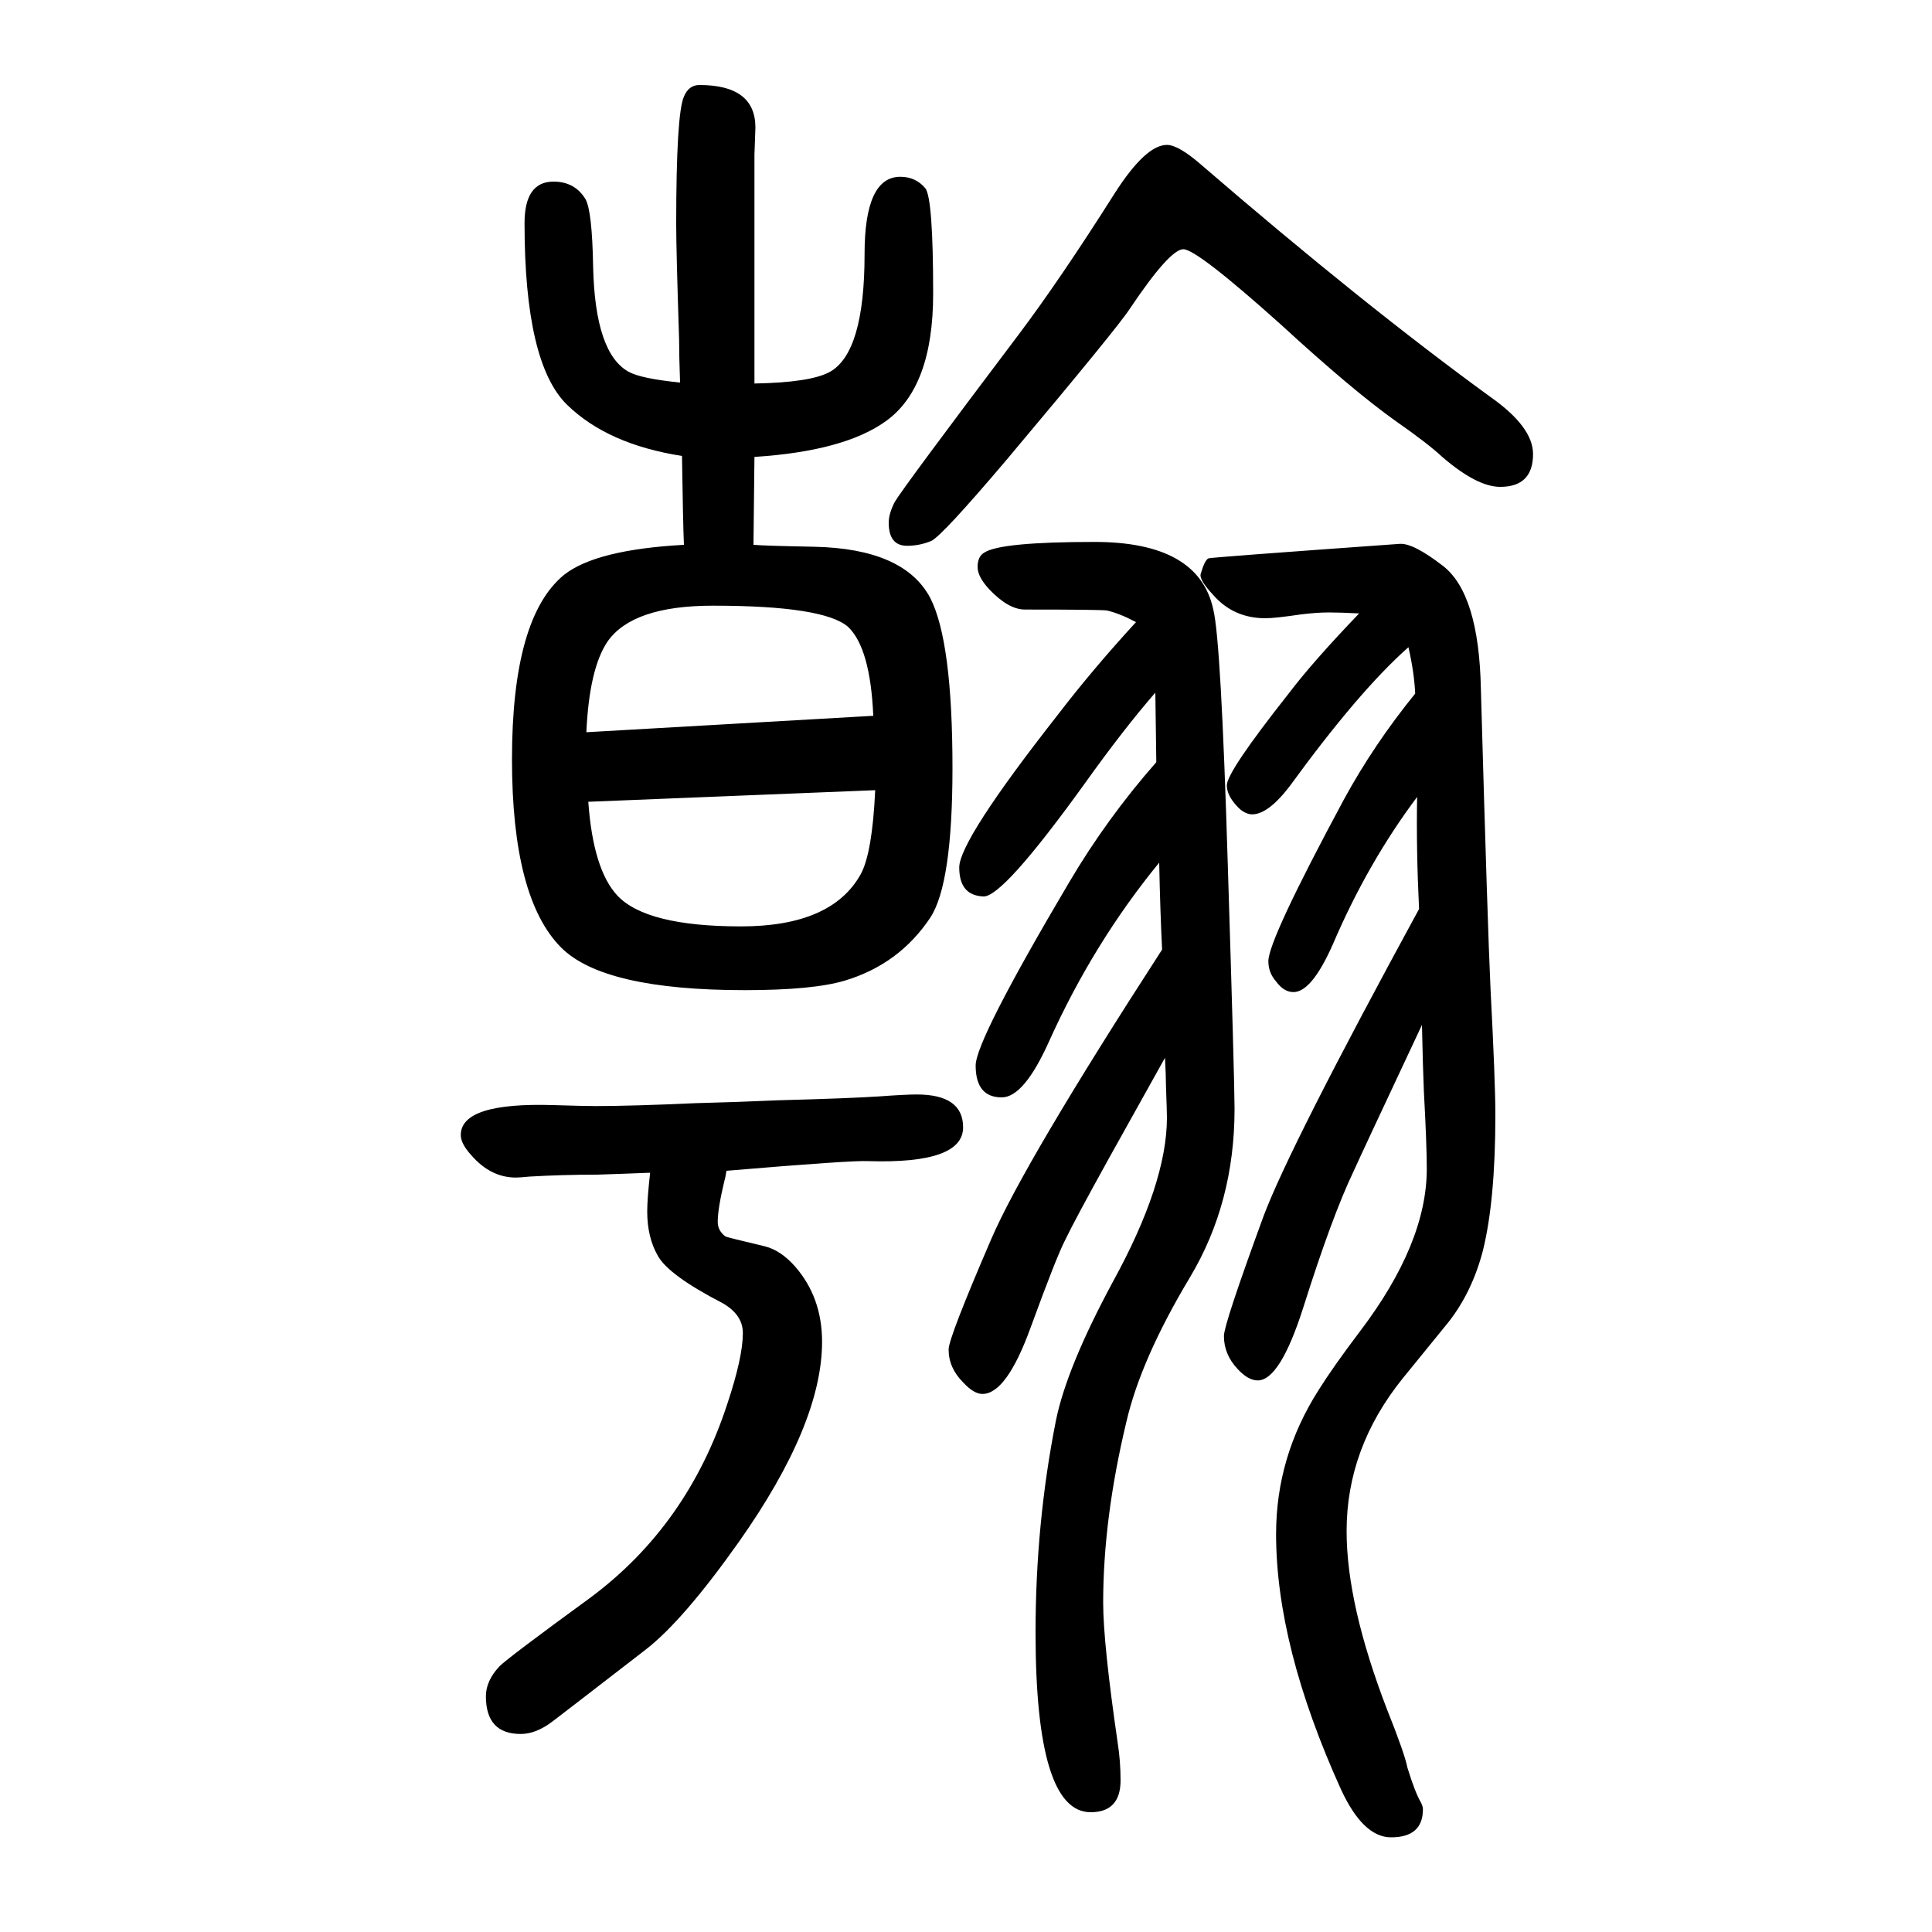
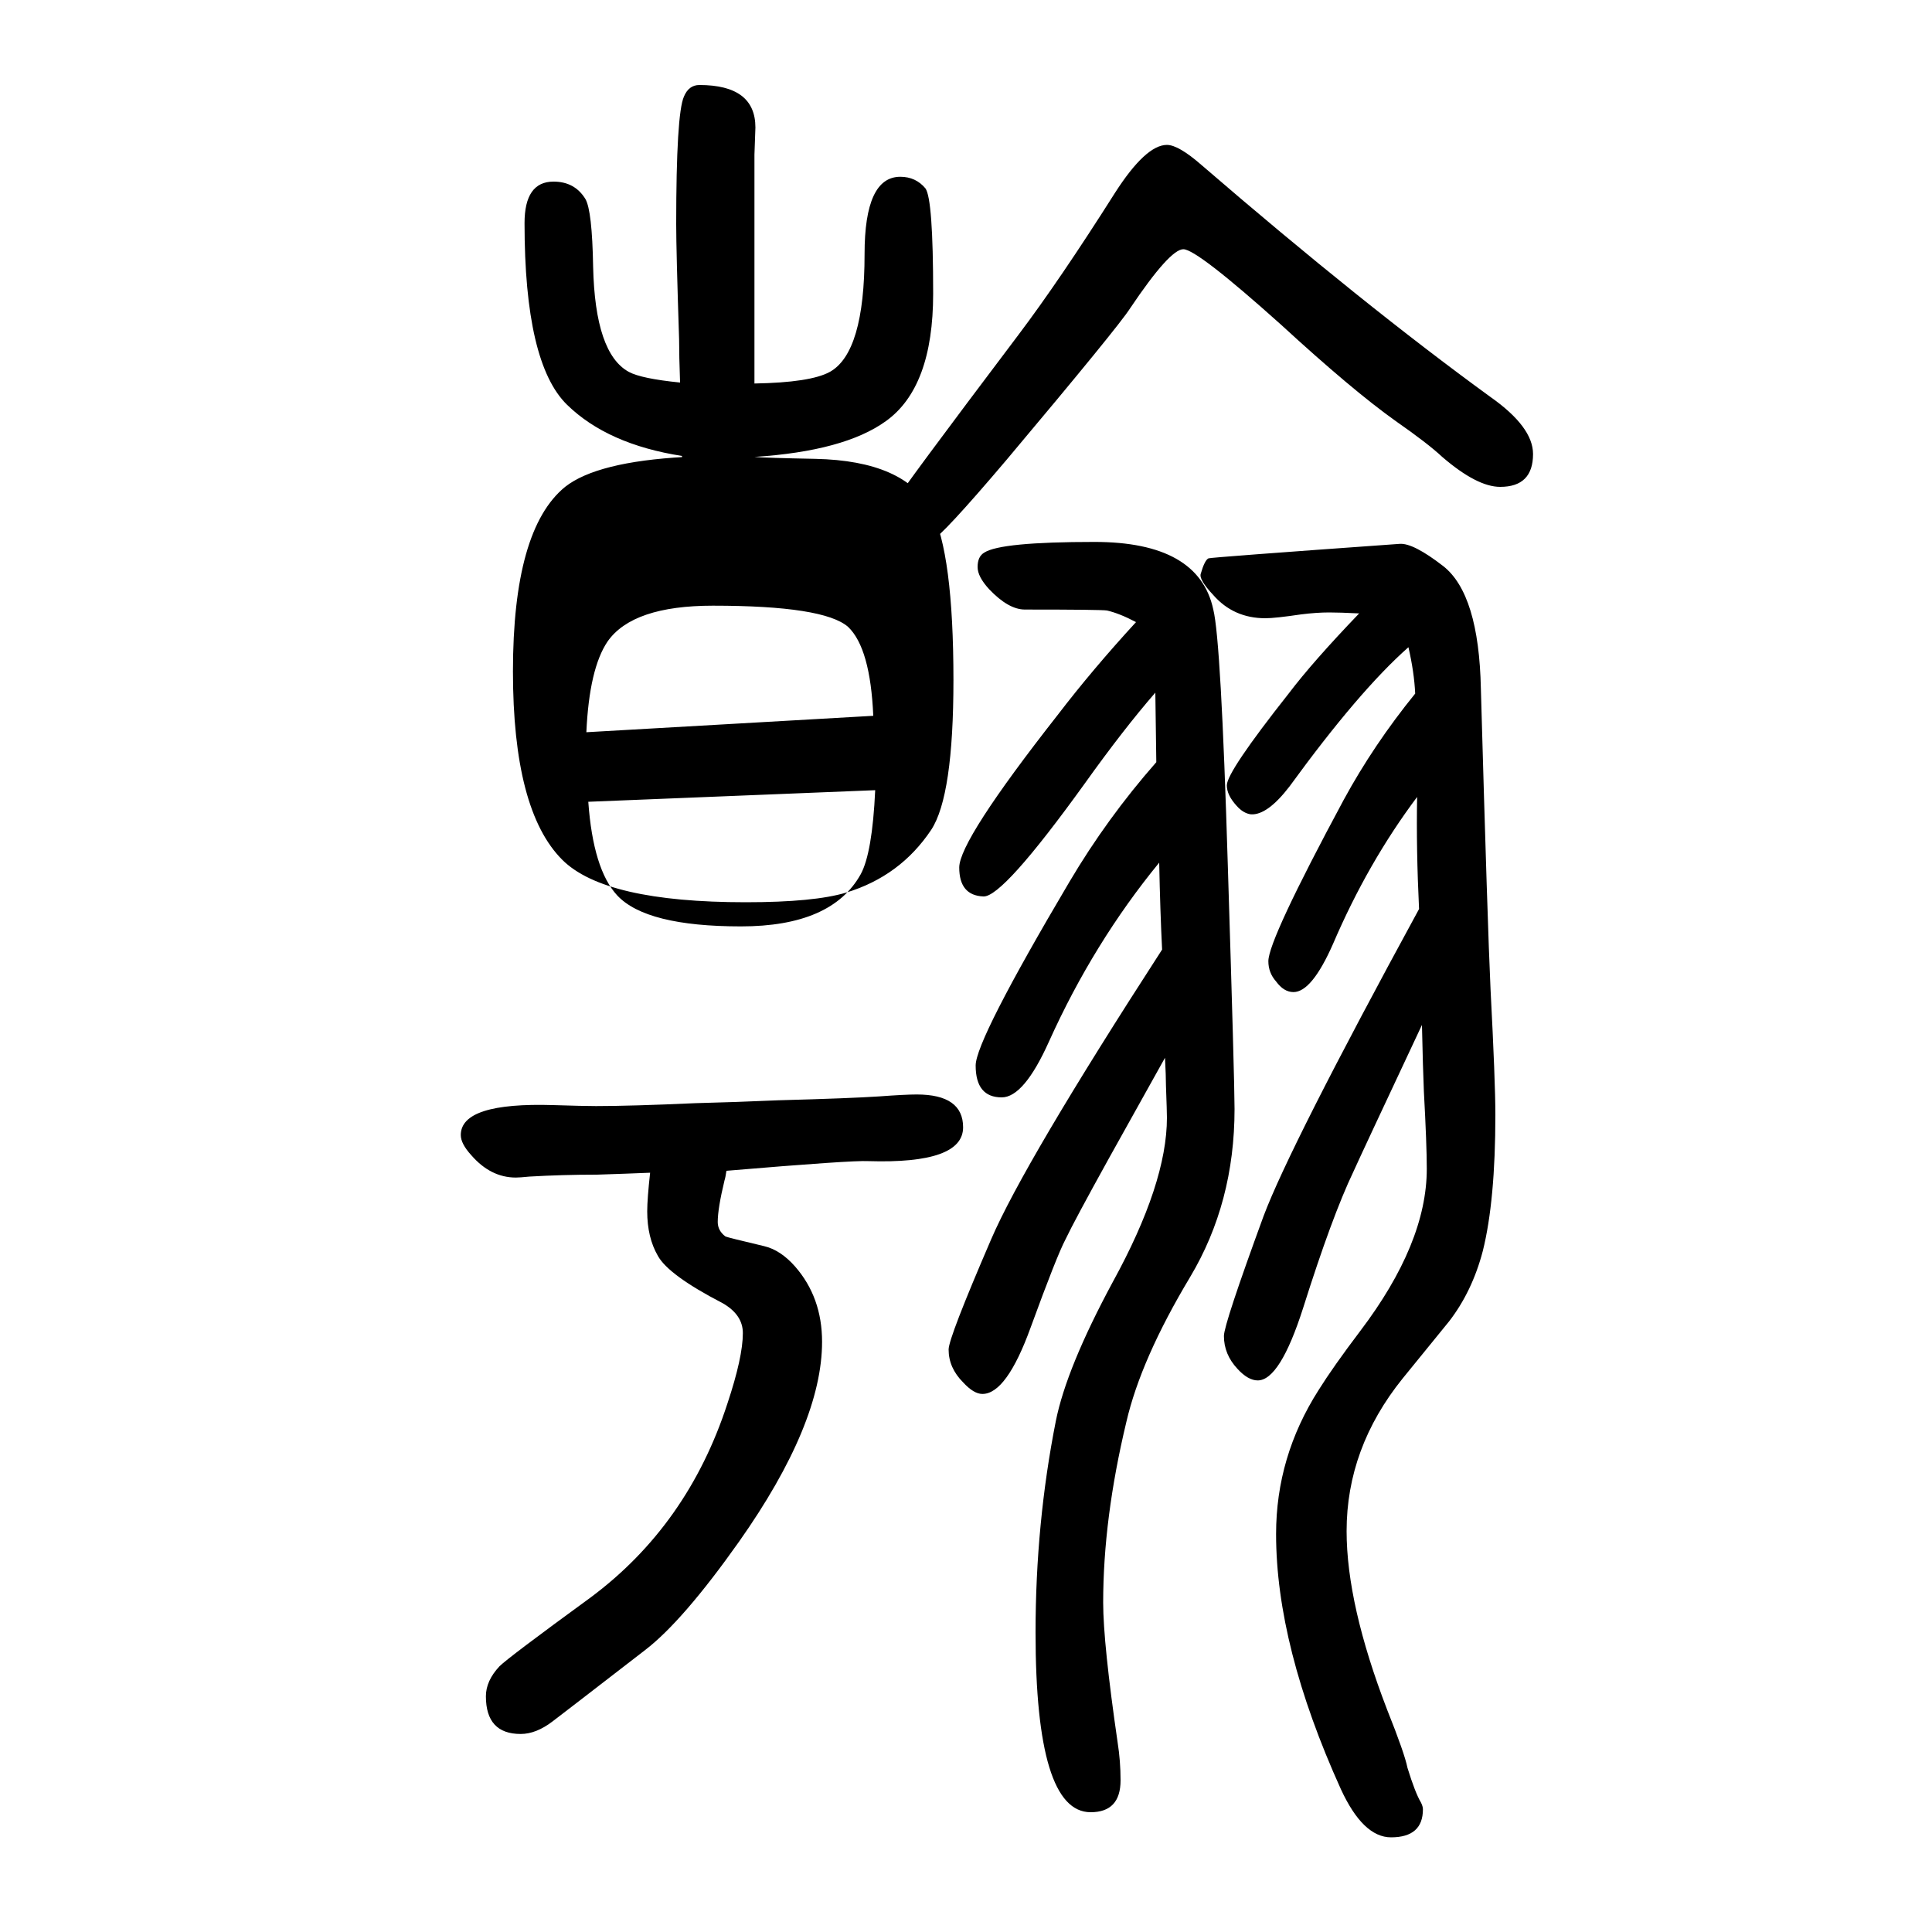
<svg xmlns="http://www.w3.org/2000/svg" height="100" width="100" version="1.1">
-   <path d="M1197 861l-1 72q-33 -38 -73 -94q-85 -118 -105 -117q-25 1 -25 30q0 28 102 158q36 47 81 96q-17 9 -30 12q-6 1 -85 1q-17 0 -37 21q-12 13 -12 23q0 11 7 15q17 11 114 11q108 0 123 -70q8 -32 15 -264q7 -224 7 -253q0 -97 -46 -174q-51 -85 -66 -150 q-24 -100 -24 -187q0 -42 15 -145q3 -19 3 -39q0 -33 -31 -33q-57 0 -57 186q0 113 21 219q11 55 59 144q56 102 56 170q0 6 -1 33q0 10 -1 29l-58 -104q-36 -65 -45 -84q-9 -17 -36 -91q-25 -69 -50 -69q-9 0 -20 12q-15 15 -15 34q0 12 44 114q34 79 177 300q-2 40 -3 90 q-68 -83 -114 -185q-26 -58 -49 -58q-27 0 -27 33q0 26 97 190q39 66 90 124zM1465 932q-1 22 -7 48q-51 -45 -123 -144q-23 -30 -40 -29q-8 1 -15 9q-10 11 -10 21q0 14 64 95q25 33 73 83q-20 1 -31 1q-13 0 -29 -2q-27 -4 -37 -4q-33 0 -54 24q-15 16 -13 22q4 14 8 16 q2 1 198 15q14 1 45 -23q37 -29 39 -127q7 -248 10 -311q5 -96 5 -130q0 -89 -13 -141q-11 -42 -35 -73l-48 -59q-58 -72 -58 -158q0 -76 42 -185q18 -45 21 -60q8 -26 14 -36q2 -4 2 -7q0 -29 -33 -29q-29 0 -52 50q-67 148 -67 264q0 80 44 149q15 24 43 61q69 91 69 168 q0 25 -3 80q-1 23 -2 69q-62 -132 -71 -152q-22 -46 -52 -141q-24 -75 -47 -75q-10 0 -21 12q-14 15 -14 34q0 12 41 124q27 72 161 318q-3 62 -2 116q-51 -68 -87 -152q-22 -50 -41 -50q-10 0 -18 11q-8 9 -8 21q0 22 78 167q31 57 74 110zM752 438q-1 -7 -2 -10 q-7 -29 -7 -43q0 -9 8 -15q2 -1 40 -10q17 -4 32 -21q28 -32 28 -78q0 -85 -86 -207q-58 -82 -97 -112q-88 -68 -96 -74q-17 -13 -33 -13q-36 0 -36 39q0 16 14 31q9 9 94 71q101 75 142 201q16 48 16 73q0 19 -21 31q-56 29 -67 49q-11 19 -11 46q0 13 3 40q-24 -1 -55 -2 q-36 0 -70 -2q-10 -1 -14 -1q-26 0 -46 23q-11 12 -11 21q0 34 96 31q31 -1 44 -1q36 0 103 3q40 1 86 3q74 2 104 4q27 2 39 2q48 0 48 -34q0 -38 -98 -35q-17 1 -147 -10zM708 1086q-1 23 -2 92q-77 12 -119 53q-44 43 -44 188q0 43 30 43q22 0 33 -18q7 -12 8 -70 q2 -90 37 -109q13 -7 53 -11q-1 28 -1 45q-3 91 -3 119q0 114 8 132q5 12 16 12q58 0 58 -44l-1 -28v-83v-83v-71q58 1 78 12q36 20 36 122q0 80 37 80q16 0 26 -12q8 -11 8 -109q0 -97 -49 -132q-43 -31 -136 -37l-1 -91q11 -1 63 -2q93 -2 120 -53q23 -45 23 -176 q0 -120 -23 -155q-32 -48 -88 -65q-33 -10 -104 -10q-146 0 -190 44q-51 51 -51 195q0 147 54 191q33 26 124 31zM607 892l297 17q-3 70 -26 92q-25 22 -140 22q-83 0 -109 -37q-19 -28 -22 -94zM906 832l-297 -12q5 -70 30 -97q30 -32 128 -32q94 0 124 54q12 22 15 87z M1225 1392q-14 0 -55 -61q-12 -19 -128 -157q-67 -79 -78 -84q-12 -5 -25 -5q-19 0 -19 24q0 9 6 21q8 14 128 173q43 57 100 147q32 50 54 50q12 0 36 -21q167 -144 299 -240q44 -31 44 -59q0 -34 -34 -34q-24 0 -60 31q-15 14 -48 37q-45 32 -119 100q-87 78 -101 78z" style="" transform="scale(0.05 -0.05) translate(0 -1650)" />
+   <path d="M1197 861l-1 72q-33 -38 -73 -94q-85 -118 -105 -117q-25 1 -25 30q0 28 102 158q36 47 81 96q-17 9 -30 12q-6 1 -85 1q-17 0 -37 21q-12 13 -12 23q0 11 7 15q17 11 114 11q108 0 123 -70q8 -32 15 -264q7 -224 7 -253q0 -97 -46 -174q-51 -85 -66 -150 q-24 -100 -24 -187q0 -42 15 -145q3 -19 3 -39q0 -33 -31 -33q-57 0 -57 186q0 113 21 219q11 55 59 144q56 102 56 170q0 6 -1 33q0 10 -1 29l-58 -104q-36 -65 -45 -84q-9 -17 -36 -91q-25 -69 -50 -69q-9 0 -20 12q-15 15 -15 34q0 12 44 114q34 79 177 300q-2 40 -3 90 q-68 -83 -114 -185q-26 -58 -49 -58q-27 0 -27 33q0 26 97 190q39 66 90 124zM1465 932q-1 22 -7 48q-51 -45 -123 -144q-23 -30 -40 -29q-8 1 -15 9q-10 11 -10 21q0 14 64 95q25 33 73 83q-20 1 -31 1q-13 0 -29 -2q-27 -4 -37 -4q-33 0 -54 24q-15 16 -13 22q4 14 8 16 q2 1 198 15q14 1 45 -23q37 -29 39 -127q7 -248 10 -311q5 -96 5 -130q0 -89 -13 -141q-11 -42 -35 -73l-48 -59q-58 -72 -58 -158q0 -76 42 -185q18 -45 21 -60q8 -26 14 -36q2 -4 2 -7q0 -29 -33 -29q-29 0 -52 50q-67 148 -67 264q0 80 44 149q15 24 43 61q69 91 69 168 q0 25 -3 80q-1 23 -2 69q-62 -132 -71 -152q-22 -46 -52 -141q-24 -75 -47 -75q-10 0 -21 12q-14 15 -14 34q0 12 41 124q27 72 161 318q-3 62 -2 116q-51 -68 -87 -152q-22 -50 -41 -50q-10 0 -18 11q-8 9 -8 21q0 22 78 167q31 57 74 110zM752 438q-1 -7 -2 -10 q-7 -29 -7 -43q0 -9 8 -15q2 -1 40 -10q17 -4 32 -21q28 -32 28 -78q0 -85 -86 -207q-58 -82 -97 -112q-88 -68 -96 -74q-17 -13 -33 -13q-36 0 -36 39q0 16 14 31q9 9 94 71q101 75 142 201q16 48 16 73q0 19 -21 31q-56 29 -67 49q-11 19 -11 46q0 13 3 40q-24 -1 -55 -2 q-36 0 -70 -2q-10 -1 -14 -1q-26 0 -46 23q-11 12 -11 21q0 34 96 31q31 -1 44 -1q36 0 103 3q40 1 86 3q74 2 104 4q27 2 39 2q48 0 48 -34q0 -38 -98 -35q-17 1 -147 -10zM708 1086q-1 23 -2 92q-77 12 -119 53q-44 43 -44 188q0 43 30 43q22 0 33 -18q7 -12 8 -70 q2 -90 37 -109q13 -7 53 -11q-1 28 -1 45q-3 91 -3 119q0 114 8 132q5 12 16 12q58 0 58 -44l-1 -28v-83v-83v-71q58 1 78 12q36 20 36 122q0 80 37 80q16 0 26 -12q8 -11 8 -109q0 -97 -49 -132q-43 -31 -136 -37q11 -1 63 -2q93 -2 120 -53q23 -45 23 -176 q0 -120 -23 -155q-32 -48 -88 -65q-33 -10 -104 -10q-146 0 -190 44q-51 51 -51 195q0 147 54 191q33 26 124 31zM607 892l297 17q-3 70 -26 92q-25 22 -140 22q-83 0 -109 -37q-19 -28 -22 -94zM906 832l-297 -12q5 -70 30 -97q30 -32 128 -32q94 0 124 54q12 22 15 87z M1225 1392q-14 0 -55 -61q-12 -19 -128 -157q-67 -79 -78 -84q-12 -5 -25 -5q-19 0 -19 24q0 9 6 21q8 14 128 173q43 57 100 147q32 50 54 50q12 0 36 -21q167 -144 299 -240q44 -31 44 -59q0 -34 -34 -34q-24 0 -60 31q-15 14 -48 37q-45 32 -119 100q-87 78 -101 78z" style="" transform="scale(0.05 -0.05) translate(0 -1650)" />
</svg>